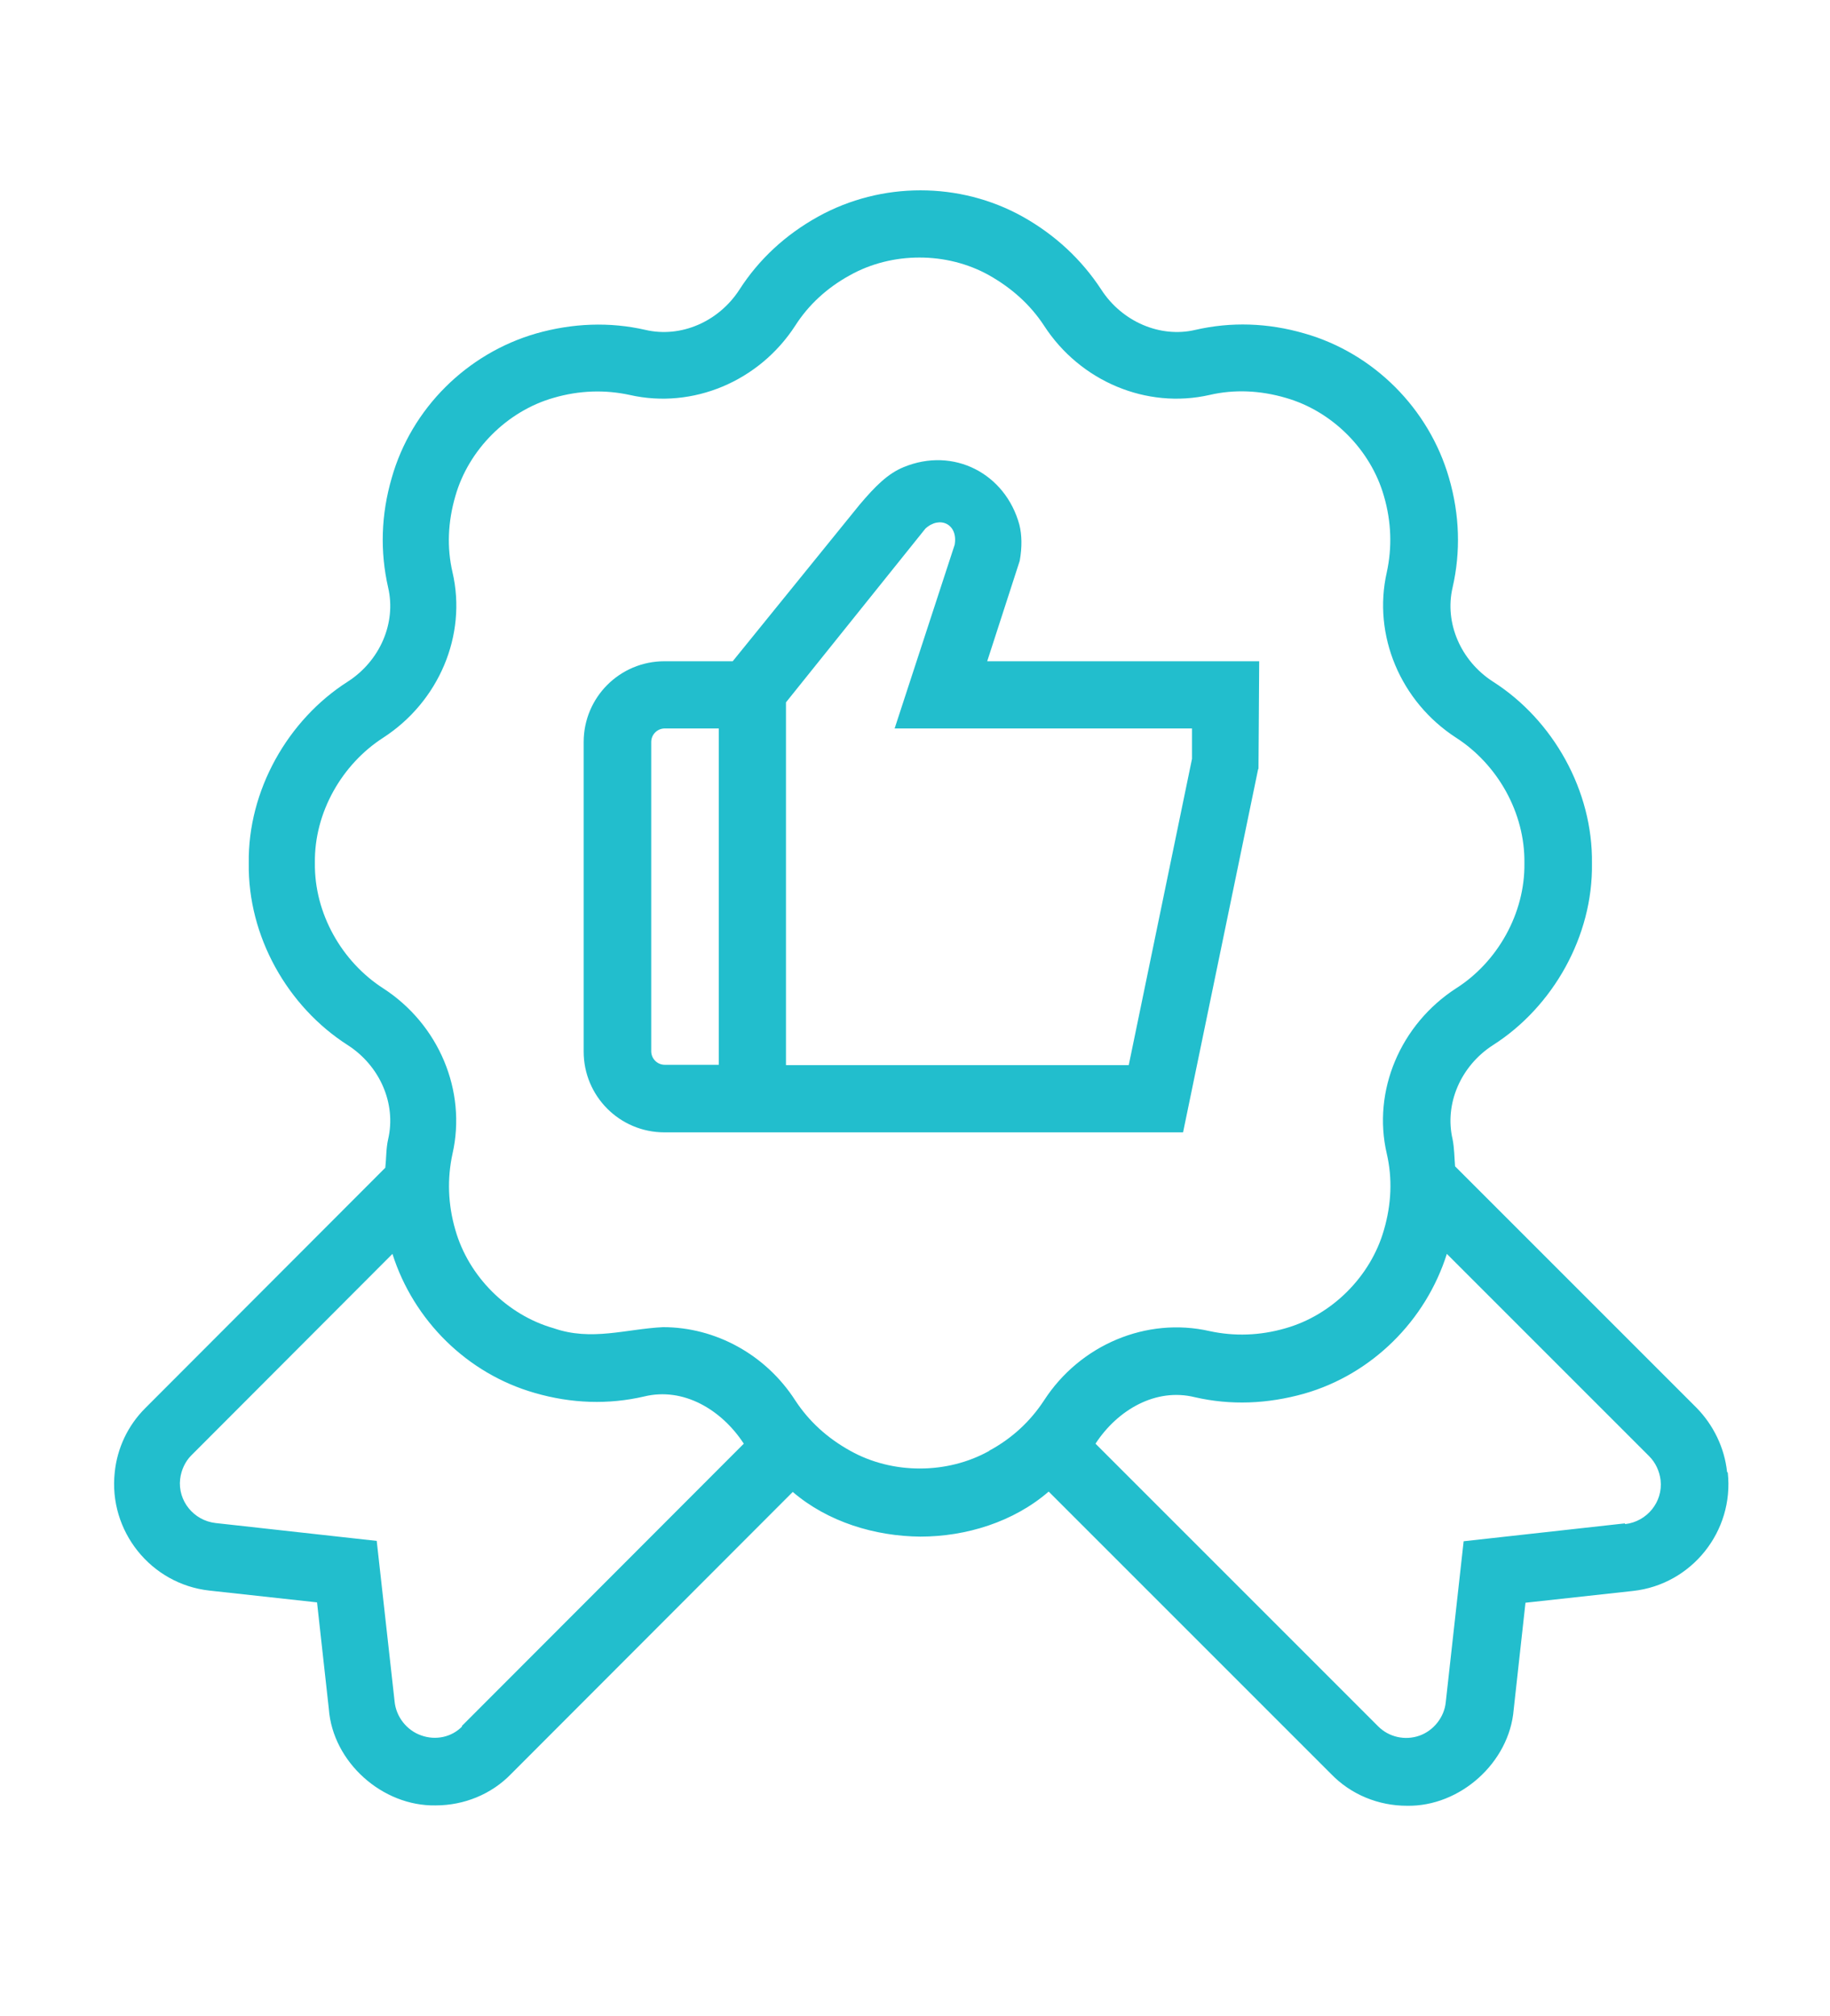
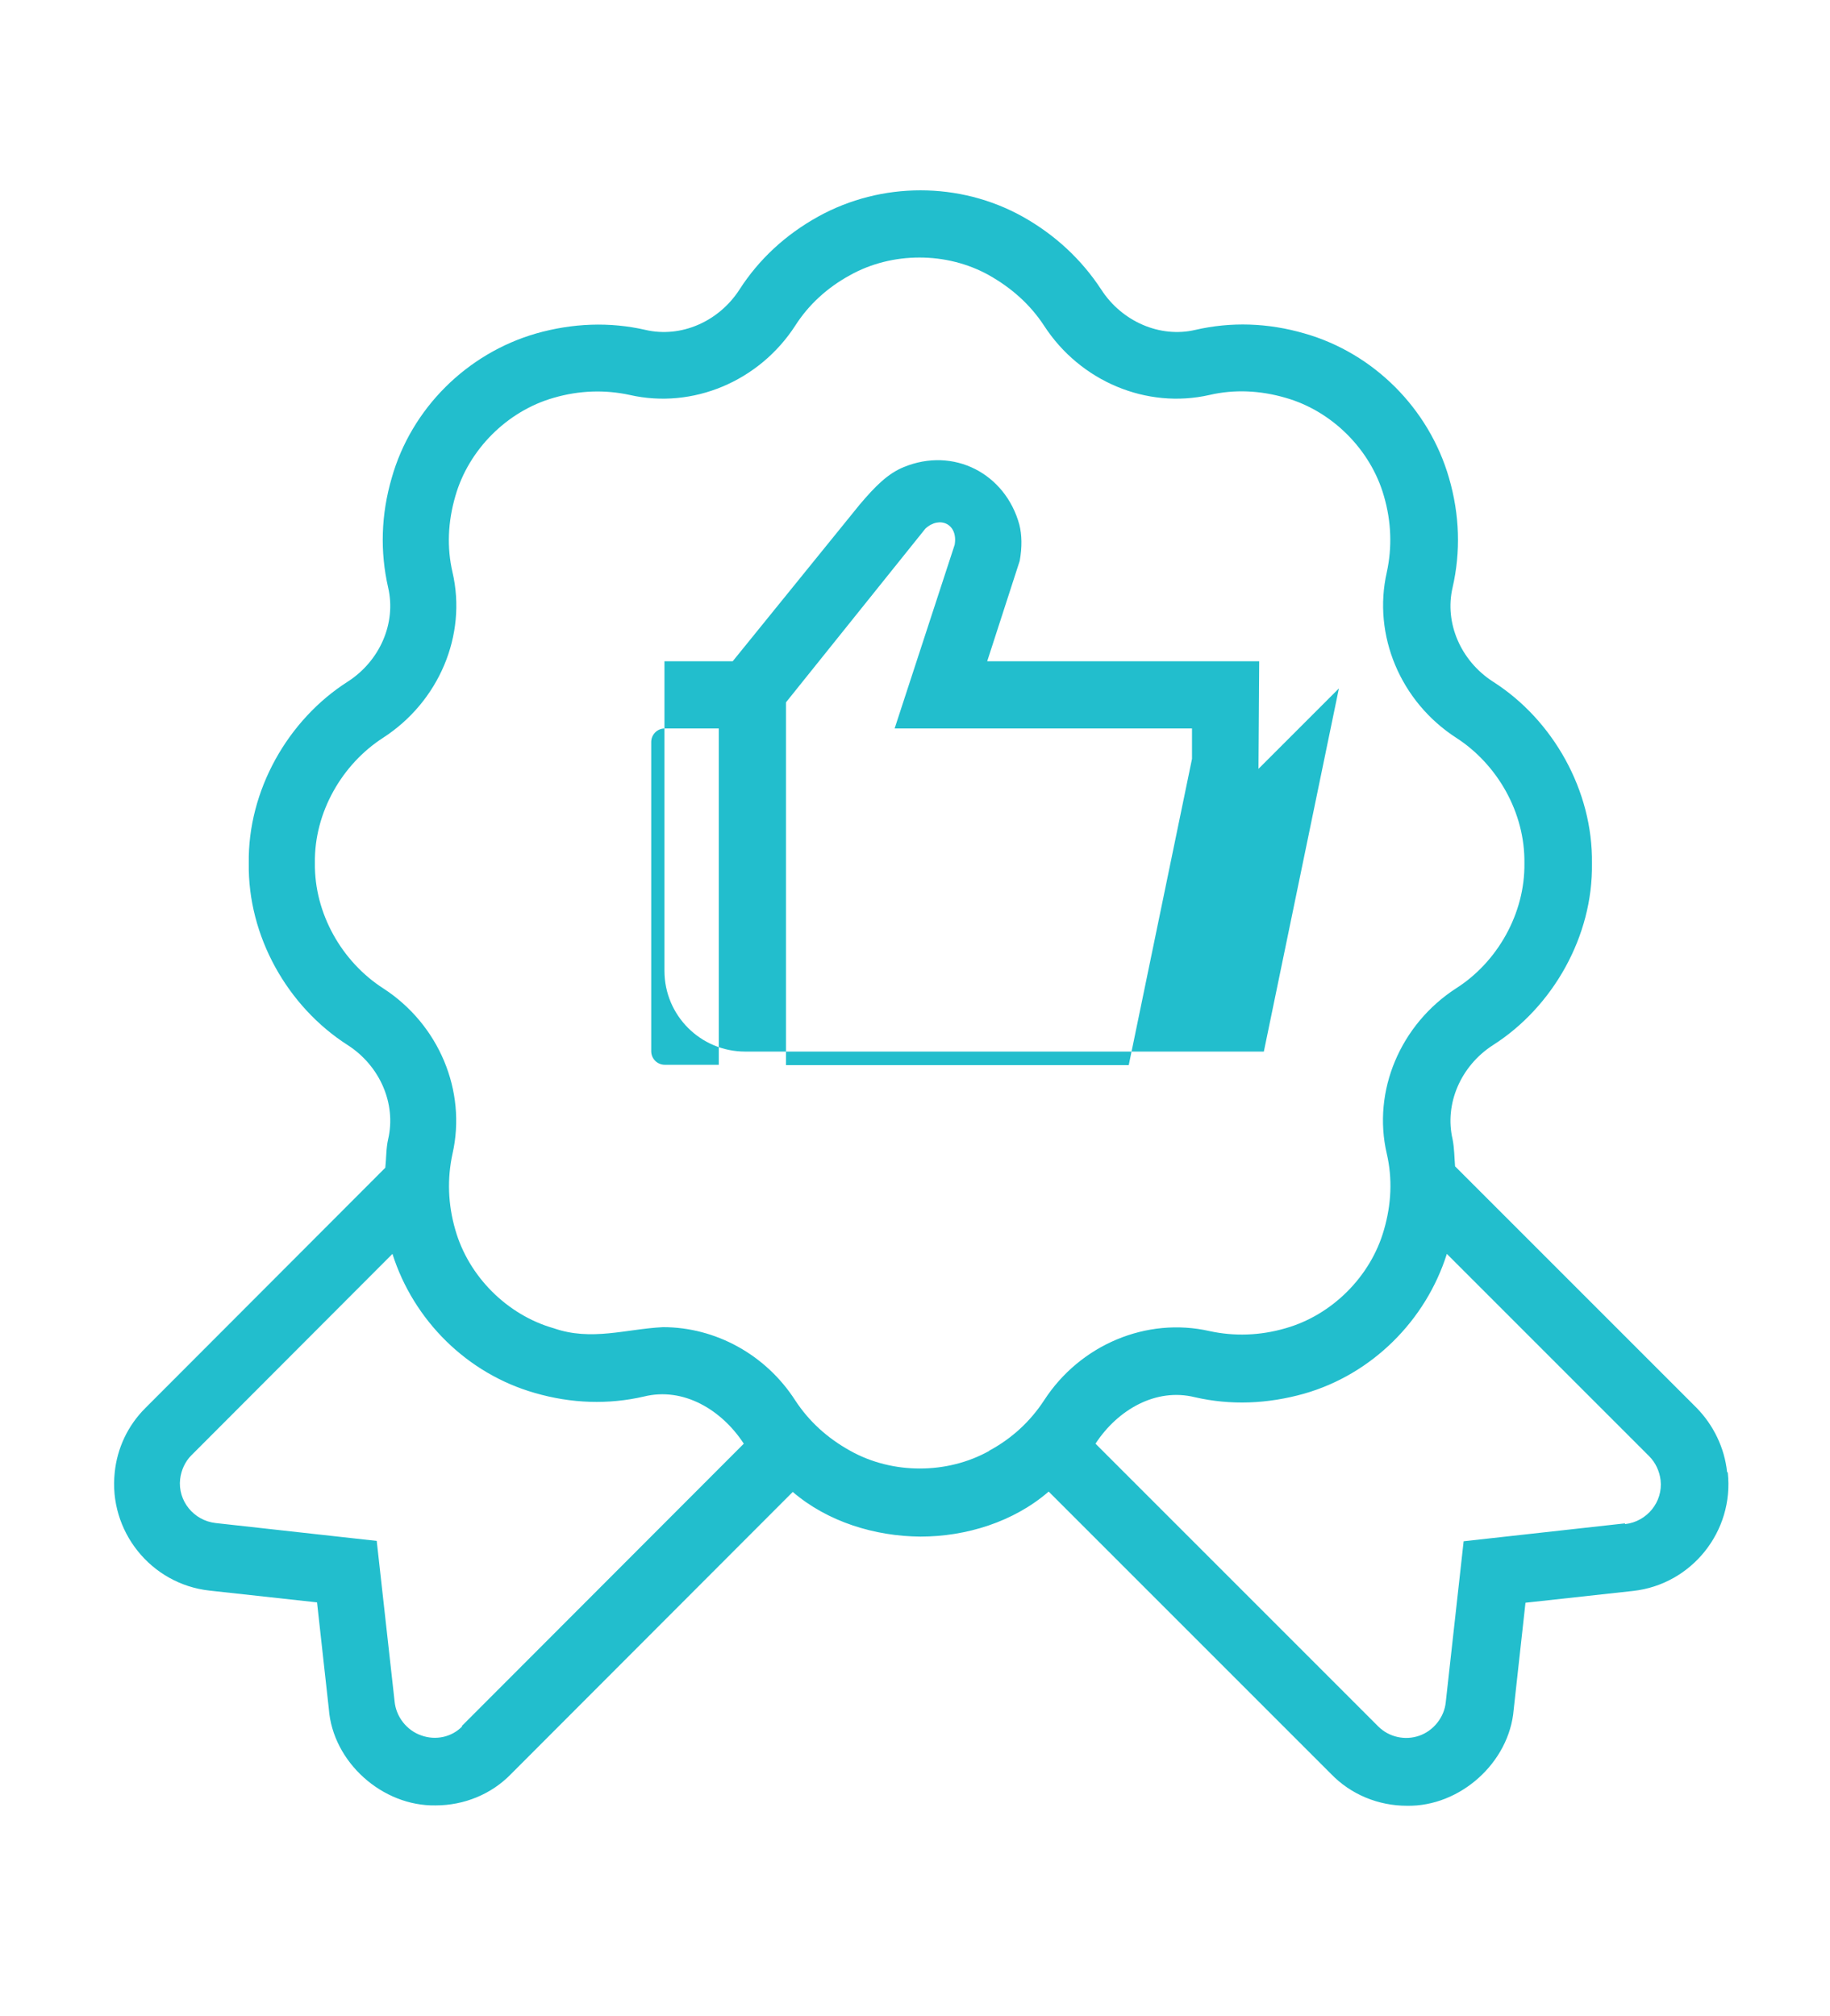
<svg xmlns="http://www.w3.org/2000/svg" id="Layer_1" version="1.1" viewBox="0 0 512 564">
  <defs>
    <style>
      .st0 {
        fill: #22becd;
      }
    </style>
  </defs>
-   <path class="st0" d="M483.2,411.8c-.7-6.7-3.8-13.1-8.5-17.9l-67.6-67.6c-.2-2.5-.2-5.1-.7-7.6-2.3-9.9,2.3-20.5,11.3-26.3,16.8-10.7,28-30.5,27.7-50.8.3-20.4-10.9-40.2-27.7-50.9-9-5.8-13.6-16.4-11.3-26.3,2.3-10,2-20.4-1-30.7-5.6-19.4-21.1-34.9-40.4-40.4-10.3-3-20.6-3.3-30.6-1-9.8,2.3-20.5-2.3-26.3-11.3-5.5-8.4-12.9-15.3-22-20.4-17.6-9.8-39.5-9.8-57.2,0-9.2,5.1-16.6,12-22,20.4-5.8,9-16.4,13.6-26.3,11.3-10-2.3-20.4-1.9-30.6,1-19.4,5.6-34.9,21-40.4,40.4-3,10.3-3.3,20.6-1,30.7,2.3,9.9-2.3,20.5-11.3,26.3-16.8,10.7-28,30.5-27.7,50.8-.3,20.4,10.8,40.1,27.7,50.9,9,5.8,13.6,16.4,11.3,26.3-.6,2.6-.5,5.3-.8,8l-67.2,67.3c-4.8,4.8-7.8,11.1-8.5,17.9-1.8,16.4,10.1,31.3,26.5,33.1l30.1,3.3,3.3,29.8c1.1,14.9,15,27.3,29.9,27,7.9,0,15.6-3.1,21.1-8.8l78.8-78.9c9.8,8.4,23,12.4,35.7,12.5,12.8,0,26.1-4.1,35.9-12.6l79,79c5.6,5.8,13.3,8.9,21.2,8.9,14.9.3,28.7-12.1,29.9-26.9l3.3-29.9,30.1-3.3c16.4-1.8,28.3-16.7,26.5-33.1h0ZM129.3,483c-2.9,3-7.4,4-11.5,2.5-4-1.4-7-5.2-7.4-9.5l-5-44.9-45.1-5c-6.1-.7-10.6-6.2-9.9-12.3.3-2.5,1.4-4.9,3.1-6.6l56.3-56.4c5.9,18.6,20.9,33.5,39.8,38.9,10.3,3,20.7,3.3,30.6,1,11-2.7,21.7,3.7,27.9,13.2l-78.9,79h0ZM276.8,405.9c-11.8,6.6-27.1,6.6-38.9,0-6.5-3.6-11.6-8.3-15.4-14.1-8.3-12.9-22.4-20.5-37-20.5-10.3.5-20,4-30.6.3-13-3.7-23.8-14.5-27.5-27.5-2.1-7.2-2.3-14.4-.8-21.3,4-17.6-3.8-36.2-19.4-46.3-11.5-7.4-19.3-20.9-19.1-35.1-.2-14.1,7.6-27.6,19.1-35,15.6-10.1,23.5-28.7,19.4-46.3-1.6-6.9-1.3-14.1.8-21.3,3.7-13,14.5-23.8,27.5-27.5,7.2-2.1,14.4-2.3,21.3-.8,17.6,4,36.2-3.8,46.3-19.4,3.7-5.8,8.9-10.6,15.3-14.1,11.8-6.6,27.1-6.6,38.9,0,6.4,3.6,11.6,8.3,15.4,14.1,10.1,15.6,28.7,23.4,46.3,19.4,6.9-1.6,14.1-1.3,21.3.8,13,3.7,23.8,14.5,27.5,27.5,2.1,7.2,2.3,14.4.8,21.3-4,17.6,3.8,36.2,19.4,46.3,11.5,7.4,19.3,20.9,19.1,35.1.2,14.1-7.6,27.7-19.1,35-15.6,10.1-23.5,28.7-19.4,46.3,1.6,6.9,1.3,14.1-.8,21.3-3.7,13-14.5,23.8-27.5,27.5-7.2,2.1-14.4,2.3-21.3.8-17.6-4-36.2,3.8-46.3,19.4-3.8,5.8-8.9,10.6-15.4,14.1h0ZM454.6,426.2l-45.1,5-5,45c-.4,4.2-3.4,8-7.4,9.4-4,1.4-8.5.4-11.5-2.6l-79.1-79.1c6.2-9.5,16.9-15.7,27.8-13,10,2.3,20.3,1.9,30.6-1,18.9-5.4,34-20.4,39.9-39.1l56.6,56.6c1.8,1.8,2.9,4.2,3.2,6.7.7,6.1-3.8,11.6-9.9,12.3ZM352.1,215.1l.2-30.1h-76.1l9.1-28.1c.7-3.9.6-7.3-.1-10.1-3.9-14.3-18.4-21.9-32.4-16.1-4.4,1.8-7.9,5.3-12.3,10.5l-35.5,43.8h-19.1c-12.5,0-22.6,10.1-22.6,22.6v86.6c0,12.5,10.1,22.6,22.6,22.6h145.1l21-101.6ZM182.2,294.2v-86.6c0-2.1,1.7-3.8,3.8-3.8h15.1v94.1h-15.1c-2.1,0-3.8-1.7-3.8-3.8ZM219.9,297.9v-101.4l39-48.6c4-3.7,9.2-1.3,8.2,4.5l-16.8,51.4h83.2v8.5l-17.7,85.7h-95.9Z" />
+   <path class="st0" d="M483.2,411.8c-.7-6.7-3.8-13.1-8.5-17.9l-67.6-67.6c-.2-2.5-.2-5.1-.7-7.6-2.3-9.9,2.3-20.5,11.3-26.3,16.8-10.7,28-30.5,27.7-50.8.3-20.4-10.9-40.2-27.7-50.9-9-5.8-13.6-16.4-11.3-26.3,2.3-10,2-20.4-1-30.7-5.6-19.4-21.1-34.9-40.4-40.4-10.3-3-20.6-3.3-30.6-1-9.8,2.3-20.5-2.3-26.3-11.3-5.5-8.4-12.9-15.3-22-20.4-17.6-9.8-39.5-9.8-57.2,0-9.2,5.1-16.6,12-22,20.4-5.8,9-16.4,13.6-26.3,11.3-10-2.3-20.4-1.9-30.6,1-19.4,5.6-34.9,21-40.4,40.4-3,10.3-3.3,20.6-1,30.7,2.3,9.9-2.3,20.5-11.3,26.3-16.8,10.7-28,30.5-27.7,50.8-.3,20.4,10.8,40.1,27.7,50.9,9,5.8,13.6,16.4,11.3,26.3-.6,2.6-.5,5.3-.8,8l-67.2,67.3c-4.8,4.8-7.8,11.1-8.5,17.9-1.8,16.4,10.1,31.3,26.5,33.1l30.1,3.3,3.3,29.8c1.1,14.9,15,27.3,29.9,27,7.9,0,15.6-3.1,21.1-8.8l78.8-78.9c9.8,8.4,23,12.4,35.7,12.5,12.8,0,26.1-4.1,35.9-12.6l79,79c5.6,5.8,13.3,8.9,21.2,8.9,14.9.3,28.7-12.1,29.9-26.9l3.3-29.9,30.1-3.3c16.4-1.8,28.3-16.7,26.5-33.1h0ZM129.3,483c-2.9,3-7.4,4-11.5,2.5-4-1.4-7-5.2-7.4-9.5l-5-44.9-45.1-5c-6.1-.7-10.6-6.2-9.9-12.3.3-2.5,1.4-4.9,3.1-6.6l56.3-56.4c5.9,18.6,20.9,33.5,39.8,38.9,10.3,3,20.7,3.3,30.6,1,11-2.7,21.7,3.7,27.9,13.2l-78.9,79h0ZM276.8,405.9c-11.8,6.6-27.1,6.6-38.9,0-6.5-3.6-11.6-8.3-15.4-14.1-8.3-12.9-22.4-20.5-37-20.5-10.3.5-20,4-30.6.3-13-3.7-23.8-14.5-27.5-27.5-2.1-7.2-2.3-14.4-.8-21.3,4-17.6-3.8-36.2-19.4-46.3-11.5-7.4-19.3-20.9-19.1-35.1-.2-14.1,7.6-27.6,19.1-35,15.6-10.1,23.5-28.7,19.4-46.3-1.6-6.9-1.3-14.1.8-21.3,3.7-13,14.5-23.8,27.5-27.5,7.2-2.1,14.4-2.3,21.3-.8,17.6,4,36.2-3.8,46.3-19.4,3.7-5.8,8.9-10.6,15.3-14.1,11.8-6.6,27.1-6.6,38.9,0,6.4,3.6,11.6,8.3,15.4,14.1,10.1,15.6,28.7,23.4,46.3,19.4,6.9-1.6,14.1-1.3,21.3.8,13,3.7,23.8,14.5,27.5,27.5,2.1,7.2,2.3,14.4.8,21.3-4,17.6,3.8,36.2,19.4,46.3,11.5,7.4,19.3,20.9,19.1,35.1.2,14.1-7.6,27.7-19.1,35-15.6,10.1-23.5,28.7-19.4,46.3,1.6,6.9,1.3,14.1-.8,21.3-3.7,13-14.5,23.8-27.5,27.5-7.2,2.1-14.4,2.3-21.3.8-17.6-4-36.2,3.8-46.3,19.4-3.8,5.8-8.9,10.6-15.4,14.1h0ZM454.6,426.2l-45.1,5-5,45c-.4,4.2-3.4,8-7.4,9.4-4,1.4-8.5.4-11.5-2.6l-79.1-79.1c6.2-9.5,16.9-15.7,27.8-13,10,2.3,20.3,1.9,30.6-1,18.9-5.4,34-20.4,39.9-39.1l56.6,56.6c1.8,1.8,2.9,4.2,3.2,6.7.7,6.1-3.8,11.6-9.9,12.3ZM352.1,215.1l.2-30.1h-76.1l9.1-28.1c.7-3.9.6-7.3-.1-10.1-3.9-14.3-18.4-21.9-32.4-16.1-4.4,1.8-7.9,5.3-12.3,10.5l-35.5,43.8h-19.1v86.6c0,12.5,10.1,22.6,22.6,22.6h145.1l21-101.6ZM182.2,294.2v-86.6c0-2.1,1.7-3.8,3.8-3.8h15.1v94.1h-15.1c-2.1,0-3.8-1.7-3.8-3.8ZM219.9,297.9v-101.4l39-48.6c4-3.7,9.2-1.3,8.2,4.5l-16.8,51.4h83.2v8.5l-17.7,85.7h-95.9Z" />
</svg>